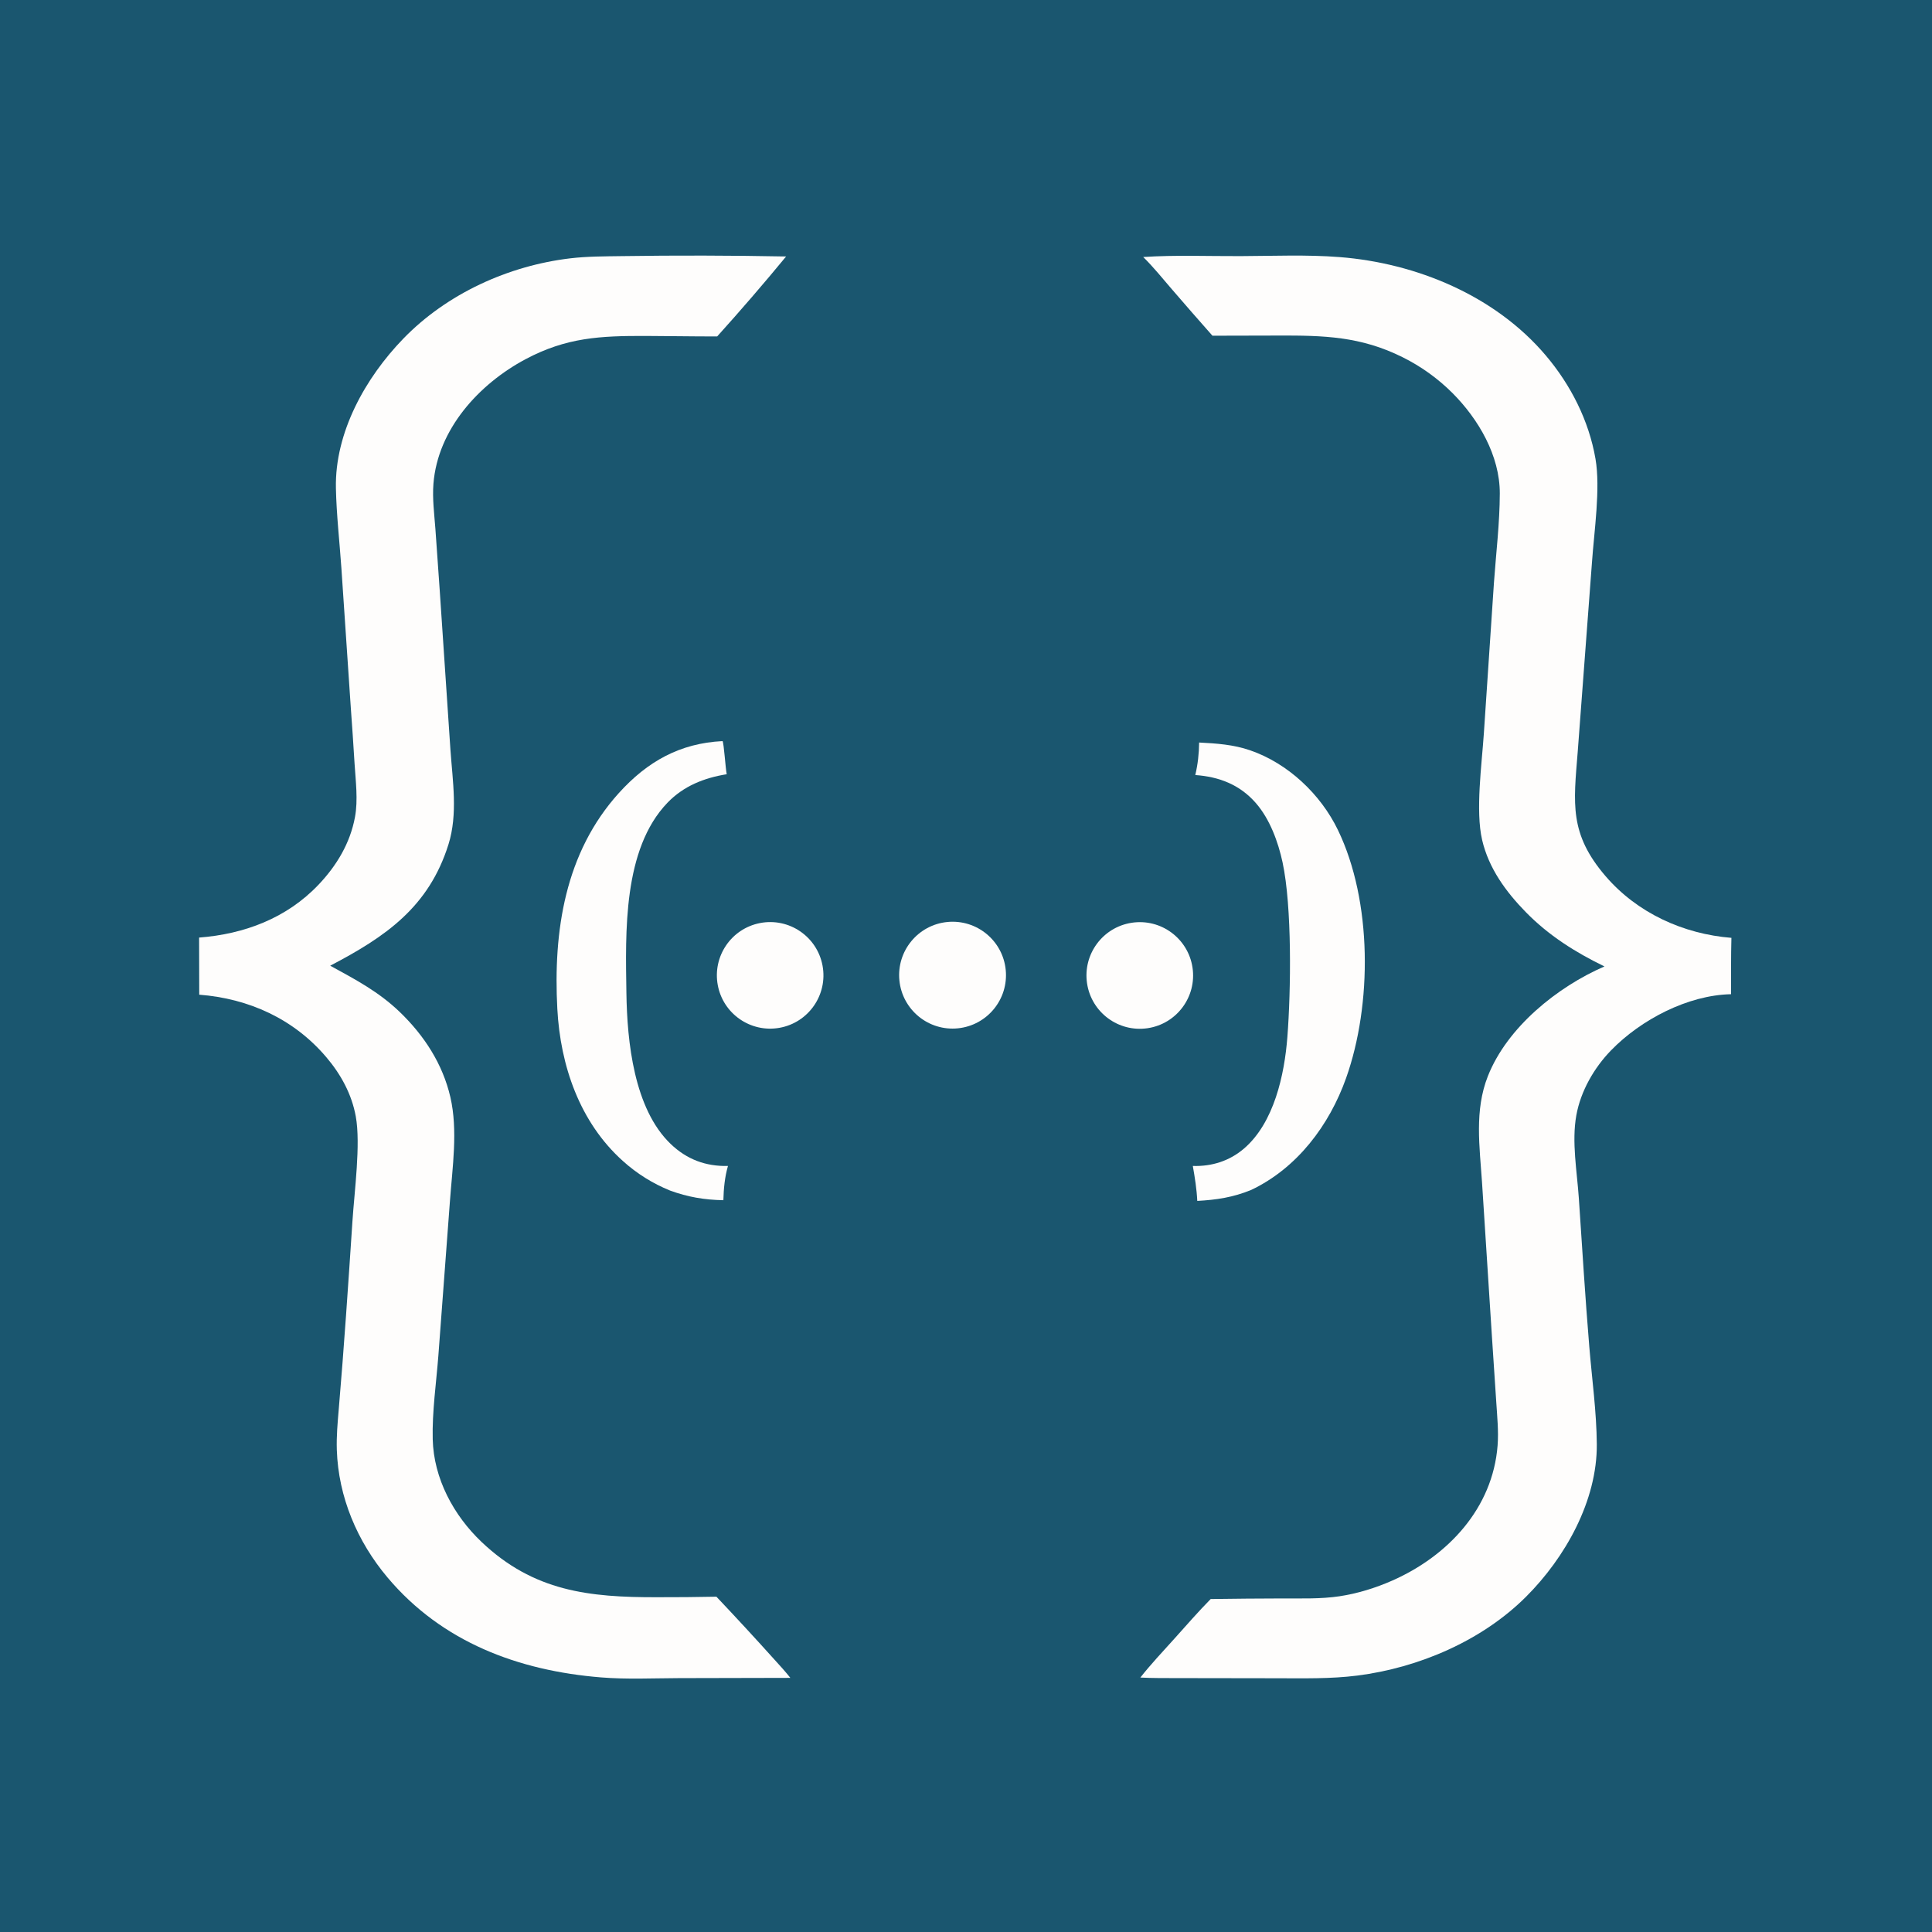
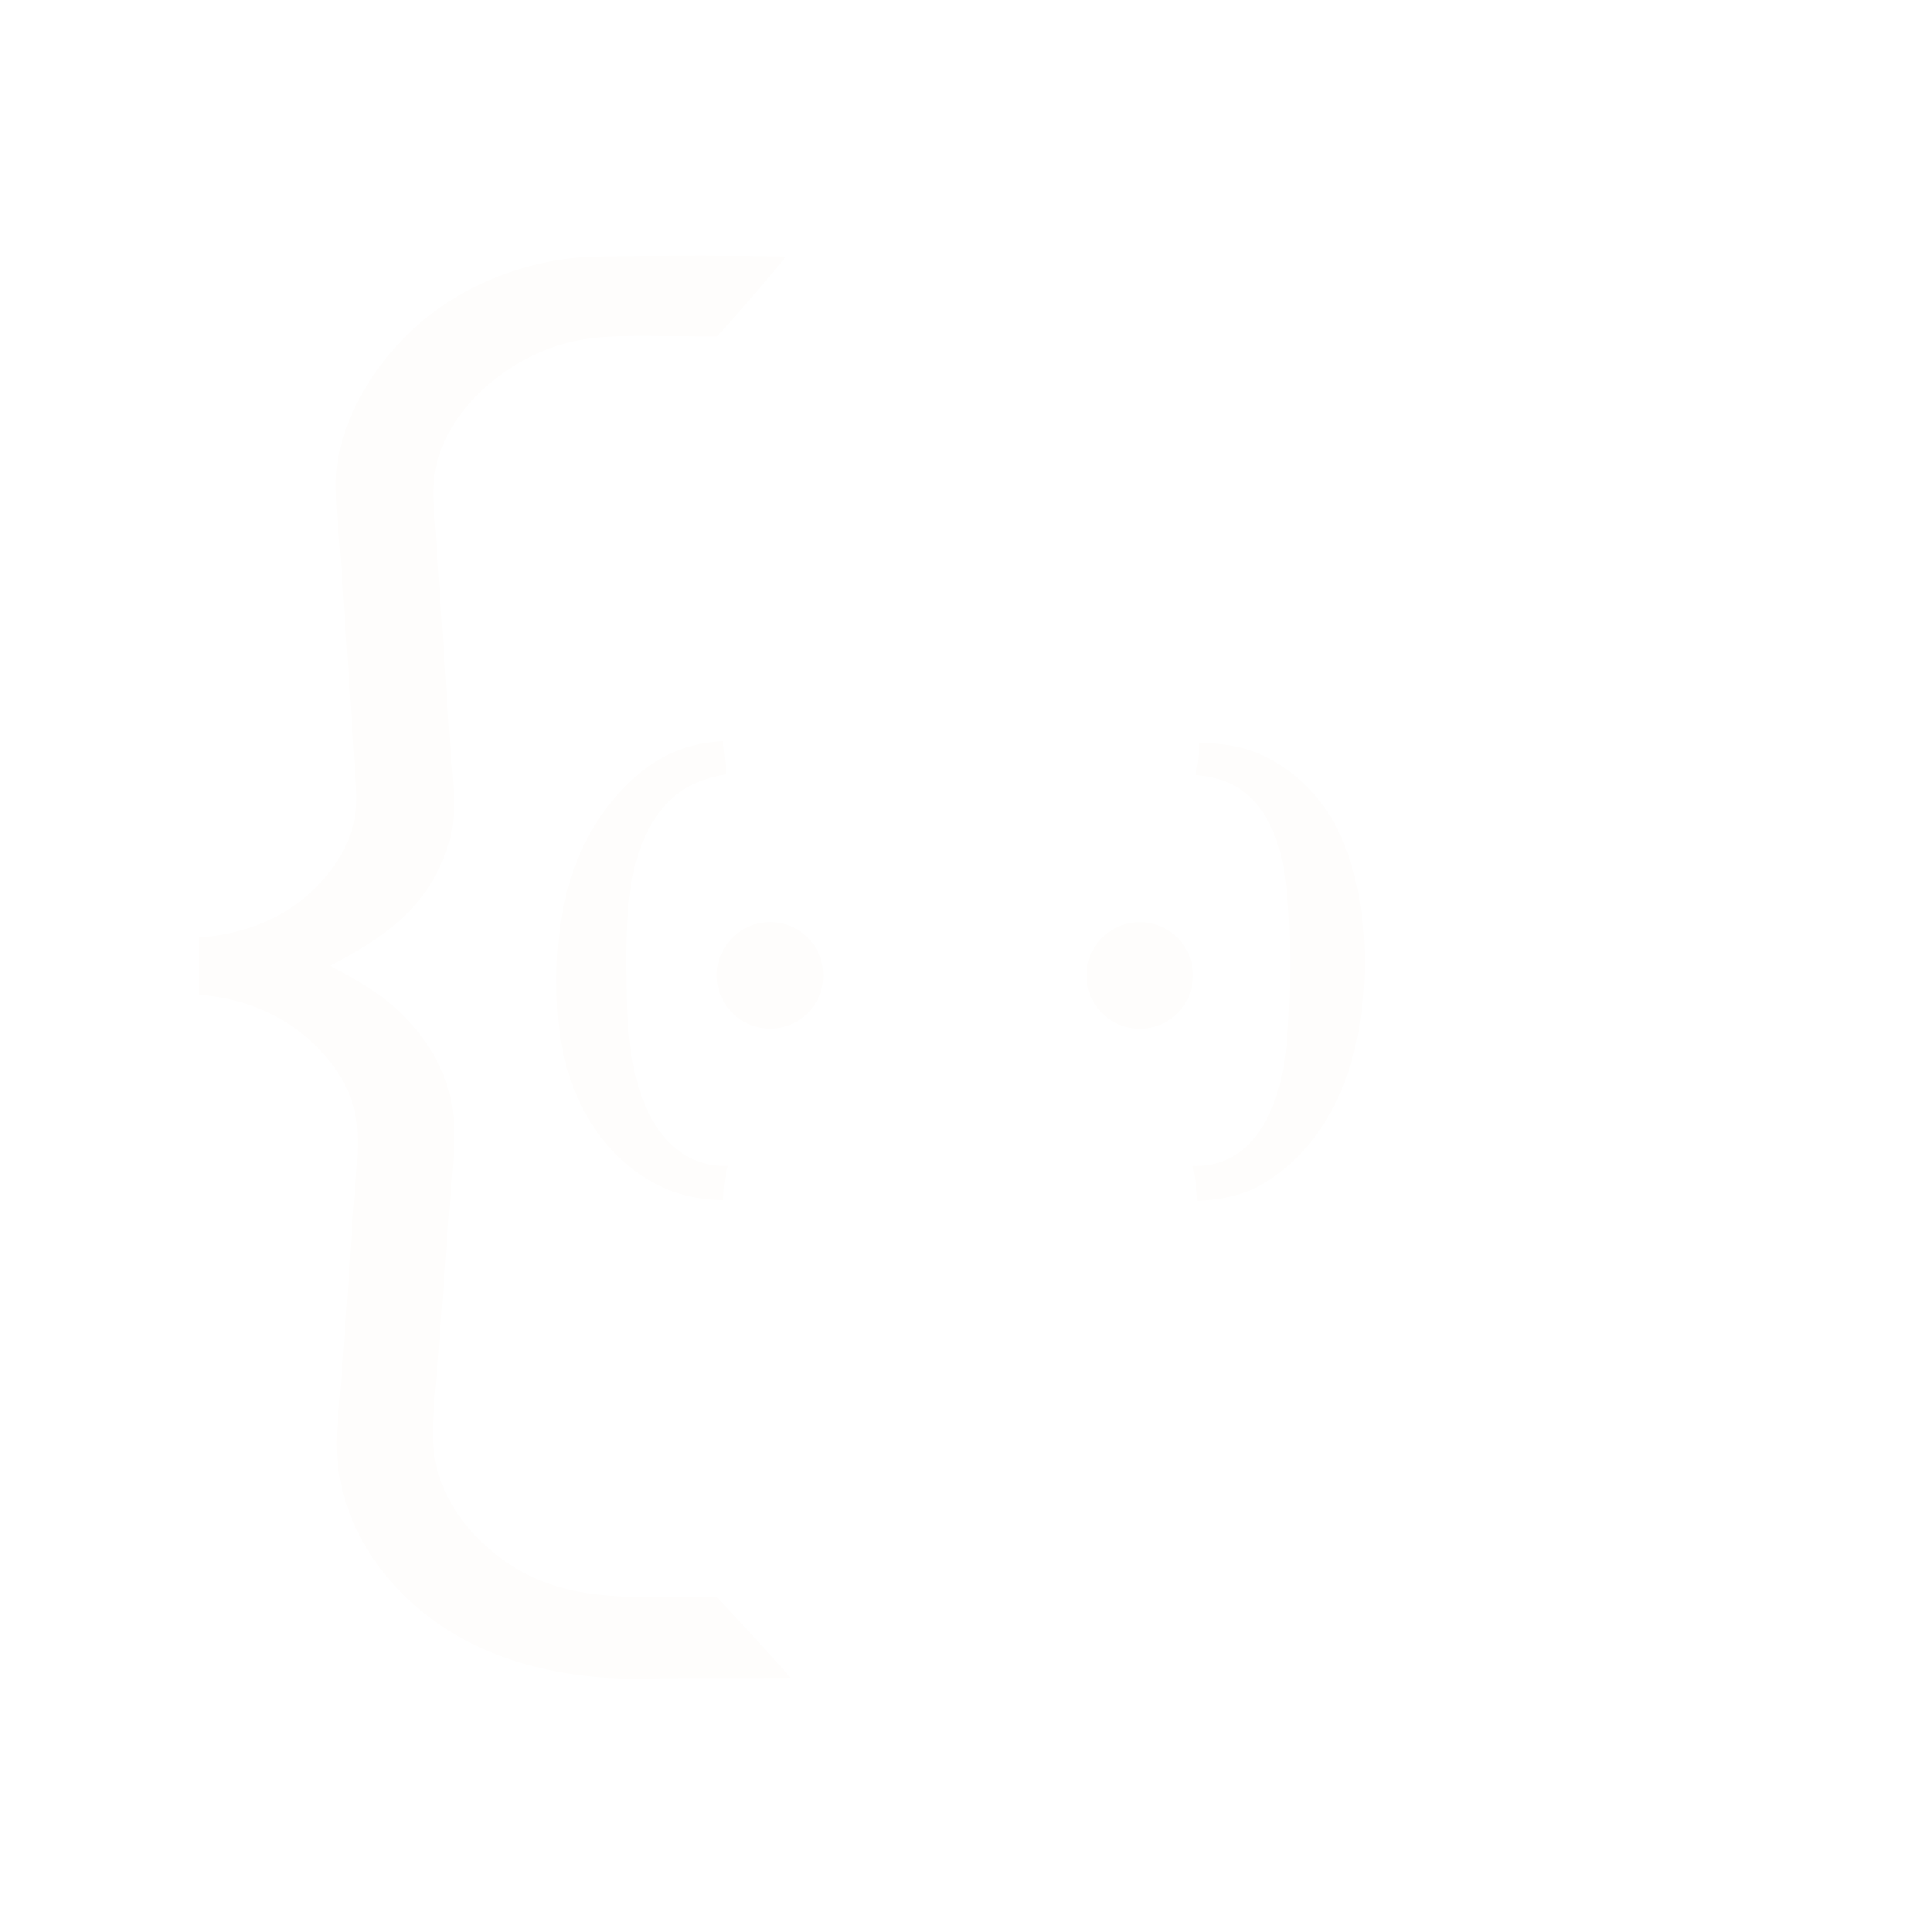
<svg xmlns="http://www.w3.org/2000/svg" version="1.1" style="display: block;" viewBox="0 0 2048 2048" width="1024" height="1024" preserveAspectRatio="none">
-   <path transform="translate(0,0)" fill="rgb(26,86,111)" d="M 0 0 L 2048 0 L 2048 2048 L 0 2048 L 0 0 z" />
  <path transform="translate(0,0)" fill="rgb(254,253,252)" d="M 658.481 271.5 C 716.757 270.635 775.042 270.761 833.313 271.878 C 809.585 300.664 785.221 328.92 760.242 356.628 C 734.937 356.711 709.584 356.166 684.269 356.11 C 636.59 356.005 600.518 357.6 556.969 380.831 C 507.823 407.048 464.038 454.86 459.461 512.811 C 458.218 528.552 460.371 544.932 461.54 560.653 L 466.035 624.448 L 477.497 795.02 C 479.82 827.971 485.47 862.903 475.416 895.026 C 454.548 961.696 408.46 993.134 350.035 1023.68 C 376.937 1038.42 401.496 1051.28 423.942 1072.92 C 449.692 1097.74 469.286 1127.87 477.404 1162.98 C 485.564 1198.27 479.547 1237.6 476.942 1273.36 L 464.685 1437.06 C 462.439 1466.12 457.985 1496.6 458.702 1525.65 C 459.729 1567.25 480.791 1606.36 510.548 1634.6 C 565.745 1686.97 624.641 1693.3 696.455 1693.12 C 717.445 1693.17 738.435 1692.98 759.422 1692.56 C 780.277 1714.59 800.852 1736.89 821.142 1759.45 C 826.846 1765.72 832.561 1771.94 837.81 1778.61 L 719.483 1778.88 C 692.18 1778.99 664.362 1780.33 637.15 1778.12 C 549.675 1771.04 468.519 1740.78 410.785 1672.19 C 378.707 1634.08 358.644 1586.84 357.036 1536.83 C 356.574 1522.47 357.855 1508.41 359.072 1494.12 C 364.739 1427.62 369.224 1360.86 373.625 1294.26 C 375.707 1262.75 382.455 1212.88 377.154 1183.53 C 372.875 1159.84 361.283 1138.73 345.793 1120.53 C 311.334 1080.02 263.688 1058.46 211.202 1054.42 L 211.058 993.867 C 259.065 990.185 304.019 973.279 337.721 937.75 C 356.903 917.528 371.137 893.875 376.283 866.215 C 379.682 847.944 377.001 827.847 375.848 809.4 C 374.634 789.457 373.293 769.521 371.824 749.595 L 361.9 602.425 C 359.97 574.228 356.667 545.782 356.079 517.539 C 354.848 458.416 387.395 400.405 427.525 358.994 C 473.767 311.274 538.874 281.641 604.519 273.843 C 622.41 271.717 640.489 271.769 658.481 271.5 z" />
-   <path transform="translate(0,0)" fill="rgb(254,253,252)" d="M 1315.01 271.49 C 1349.76 271.354 1385.19 269.812 1419.82 272.504 C 1501.3 278.836 1584.88 313.355 1638.59 376.786 C 1665.01 407.975 1684.31 445.89 1691.28 486.364 C 1696.72 517.926 1689.85 563.142 1687.56 596.06 L 1672.43 797.18 C 1668.03 851.991 1663.4 883.818 1701.92 928.698 C 1735.49 967.807 1784.39 990.093 1835.37 994.158 C 1834.83 1014.05 1835.05 1034 1834.96 1053.9 C 1788.98 1054.88 1739.39 1080.9 1707.79 1113.41 C 1689.78 1131.93 1675.63 1156.6 1670.99 1182.19 C 1665.88 1210.37 1671.74 1241.88 1673.65 1270.37 C 1677.16 1322.7 1680.39 1375.21 1684.71 1427.47 C 1687.53 1461.64 1692.42 1496.62 1692.68 1530.86 C 1693.14 1590.91 1659.2 1651.16 1617.65 1692.63 C 1570.91 1739.29 1503.9 1767.95 1438.72 1776.19 C 1410.33 1779.78 1381.63 1779.05 1353.08 1779.02 L 1248.75 1778.86 C 1235.43 1778.84 1222.11 1778.96 1208.8 1778.27 C 1220.1 1763.95 1232.76 1750.56 1244.96 1737 C 1257.62 1722.92 1270.08 1708.53 1283.38 1695.05 C 1308.83 1694.69 1334.28 1694.47 1359.74 1694.41 C 1379.73 1694.35 1400.06 1695.08 1419.88 1692.11 C 1438.95 1689.25 1458.22 1683.27 1475.84 1675.49 C 1534.92 1649.4 1582.36 1598.87 1587.51 1532.29 C 1588.69 1516.99 1587.05 1501.38 1586.09 1486.1 L 1581.54 1417.34 L 1571.01 1253.43 C 1568.48 1215.42 1562.81 1177.22 1577.21 1140.76 C 1597.68 1088.92 1650.88 1046.08 1700.79 1024.46 C 1669.84 1009.44 1641.73 991.701 1617.5 966.962 C 1596.31 945.336 1578.11 920.391 1571.13 890.452 C 1563.91 859.47 1570.78 810.195 1572.97 777.184 L 1583.65 617.598 C 1585.87 586.419 1589.78 554.345 1589.85 523.12 C 1589.93 482.995 1567.27 444.293 1539.69 416.656 C 1524.29 401.269 1506.5 388.475 1487.01 378.772 C 1442.36 356.438 1402.97 355.539 1354.46 355.706 L 1285.24 355.87 C 1270.74 339.501 1256.37 323.03 1242.1 306.458 C 1232.24 295.004 1222.63 283.047 1211.85 272.447 C 1245.89 270.187 1280.89 271.64 1315.01 271.49 z" />
  <path transform="translate(0,0)" fill="rgb(254,253,252)" d="M 1271.13 787.105 C 1289.67 788.076 1307.42 789.245 1325.14 795.346 C 1365.27 809.164 1399.85 841.791 1418.23 879.787 C 1454.73 955.243 1454.64 1064.79 1426.91 1142.83 C 1409.15 1192.8 1375.02 1238.27 1326.27 1261.4 C 1307.26 1269.22 1289.52 1271.92 1269.16 1273.01 C 1268.59 1260.62 1266.58 1248.16 1264.44 1235.96 C 1284.57 1236.6 1303.4 1230.67 1318.78 1217.44 C 1350.64 1190.03 1361.59 1139.17 1364.67 1099.31 C 1368.47 1050.12 1369.69 961.26 1359.57 914.129 C 1354.91 892.412 1346.1 868.337 1331.32 851.347 C 1314.3 831.772 1292.35 823.379 1267.06 821.575 C 1269.79 809.924 1270.97 799.073 1271.13 787.105 z" />
  <path transform="translate(0,0)" fill="rgb(254,253,252)" d="M 765.956 785.605 C 767.406 788.114 769.049 814.388 770.352 820.716 C 746.466 824.558 724.638 833.184 707.607 850.872 C 660.061 900.255 663.092 988.669 664.015 1052.5 C 664.762 1104.15 671.986 1175.34 710.995 1212.69 C 728.12 1229.08 748.166 1236.51 771.661 1235.98 C 768.251 1247.88 767.12 1259.94 766.807 1272.27 C 746.665 1271.88 729.304 1268.96 710.349 1262.06 C 691.954 1254.62 675.007 1244.01 660.281 1230.71 C 614.465 1189.61 594.004 1129.63 590.79 1069.43 C 586.401 987.203 598.782 903.9 656.113 840.547 C 686.272 807.22 720.752 787.838 765.956 785.605 z" />
-   <path transform="translate(0,0)" fill="rgb(254,253,252)" d="M 1004.35 977.337 C 1035.42 974.36 1063.04 997.076 1066.11 1028.13 C 1069.19 1059.19 1046.56 1086.88 1015.51 1090.05 C 984.329 1093.24 956.485 1070.49 953.396 1039.29 C 950.306 1008.1 973.147 980.327 1004.35 977.337 z" />
  <path transform="translate(0,0)" fill="rgb(254,253,252)" d="M 1199.71 978.163 C 1230.61 973.459 1259.46 994.731 1264.11 1025.64 C 1268.75 1056.55 1247.42 1085.36 1216.5 1089.94 C 1185.67 1094.51 1156.96 1073.25 1152.33 1042.43 C 1147.7 1011.61 1168.9 982.854 1199.71 978.163 z" />
  <path transform="translate(0,0)" fill="rgb(254,253,252)" d="M 805.581 978.492 C 836.399 972.479 866.205 992.754 871.931 1023.63 C 877.657 1054.5 857.105 1084.11 826.181 1089.55 C 795.661 1094.92 766.516 1074.69 760.865 1044.23 C 755.214 1013.76 775.167 984.426 805.581 978.492 z" />
</svg>